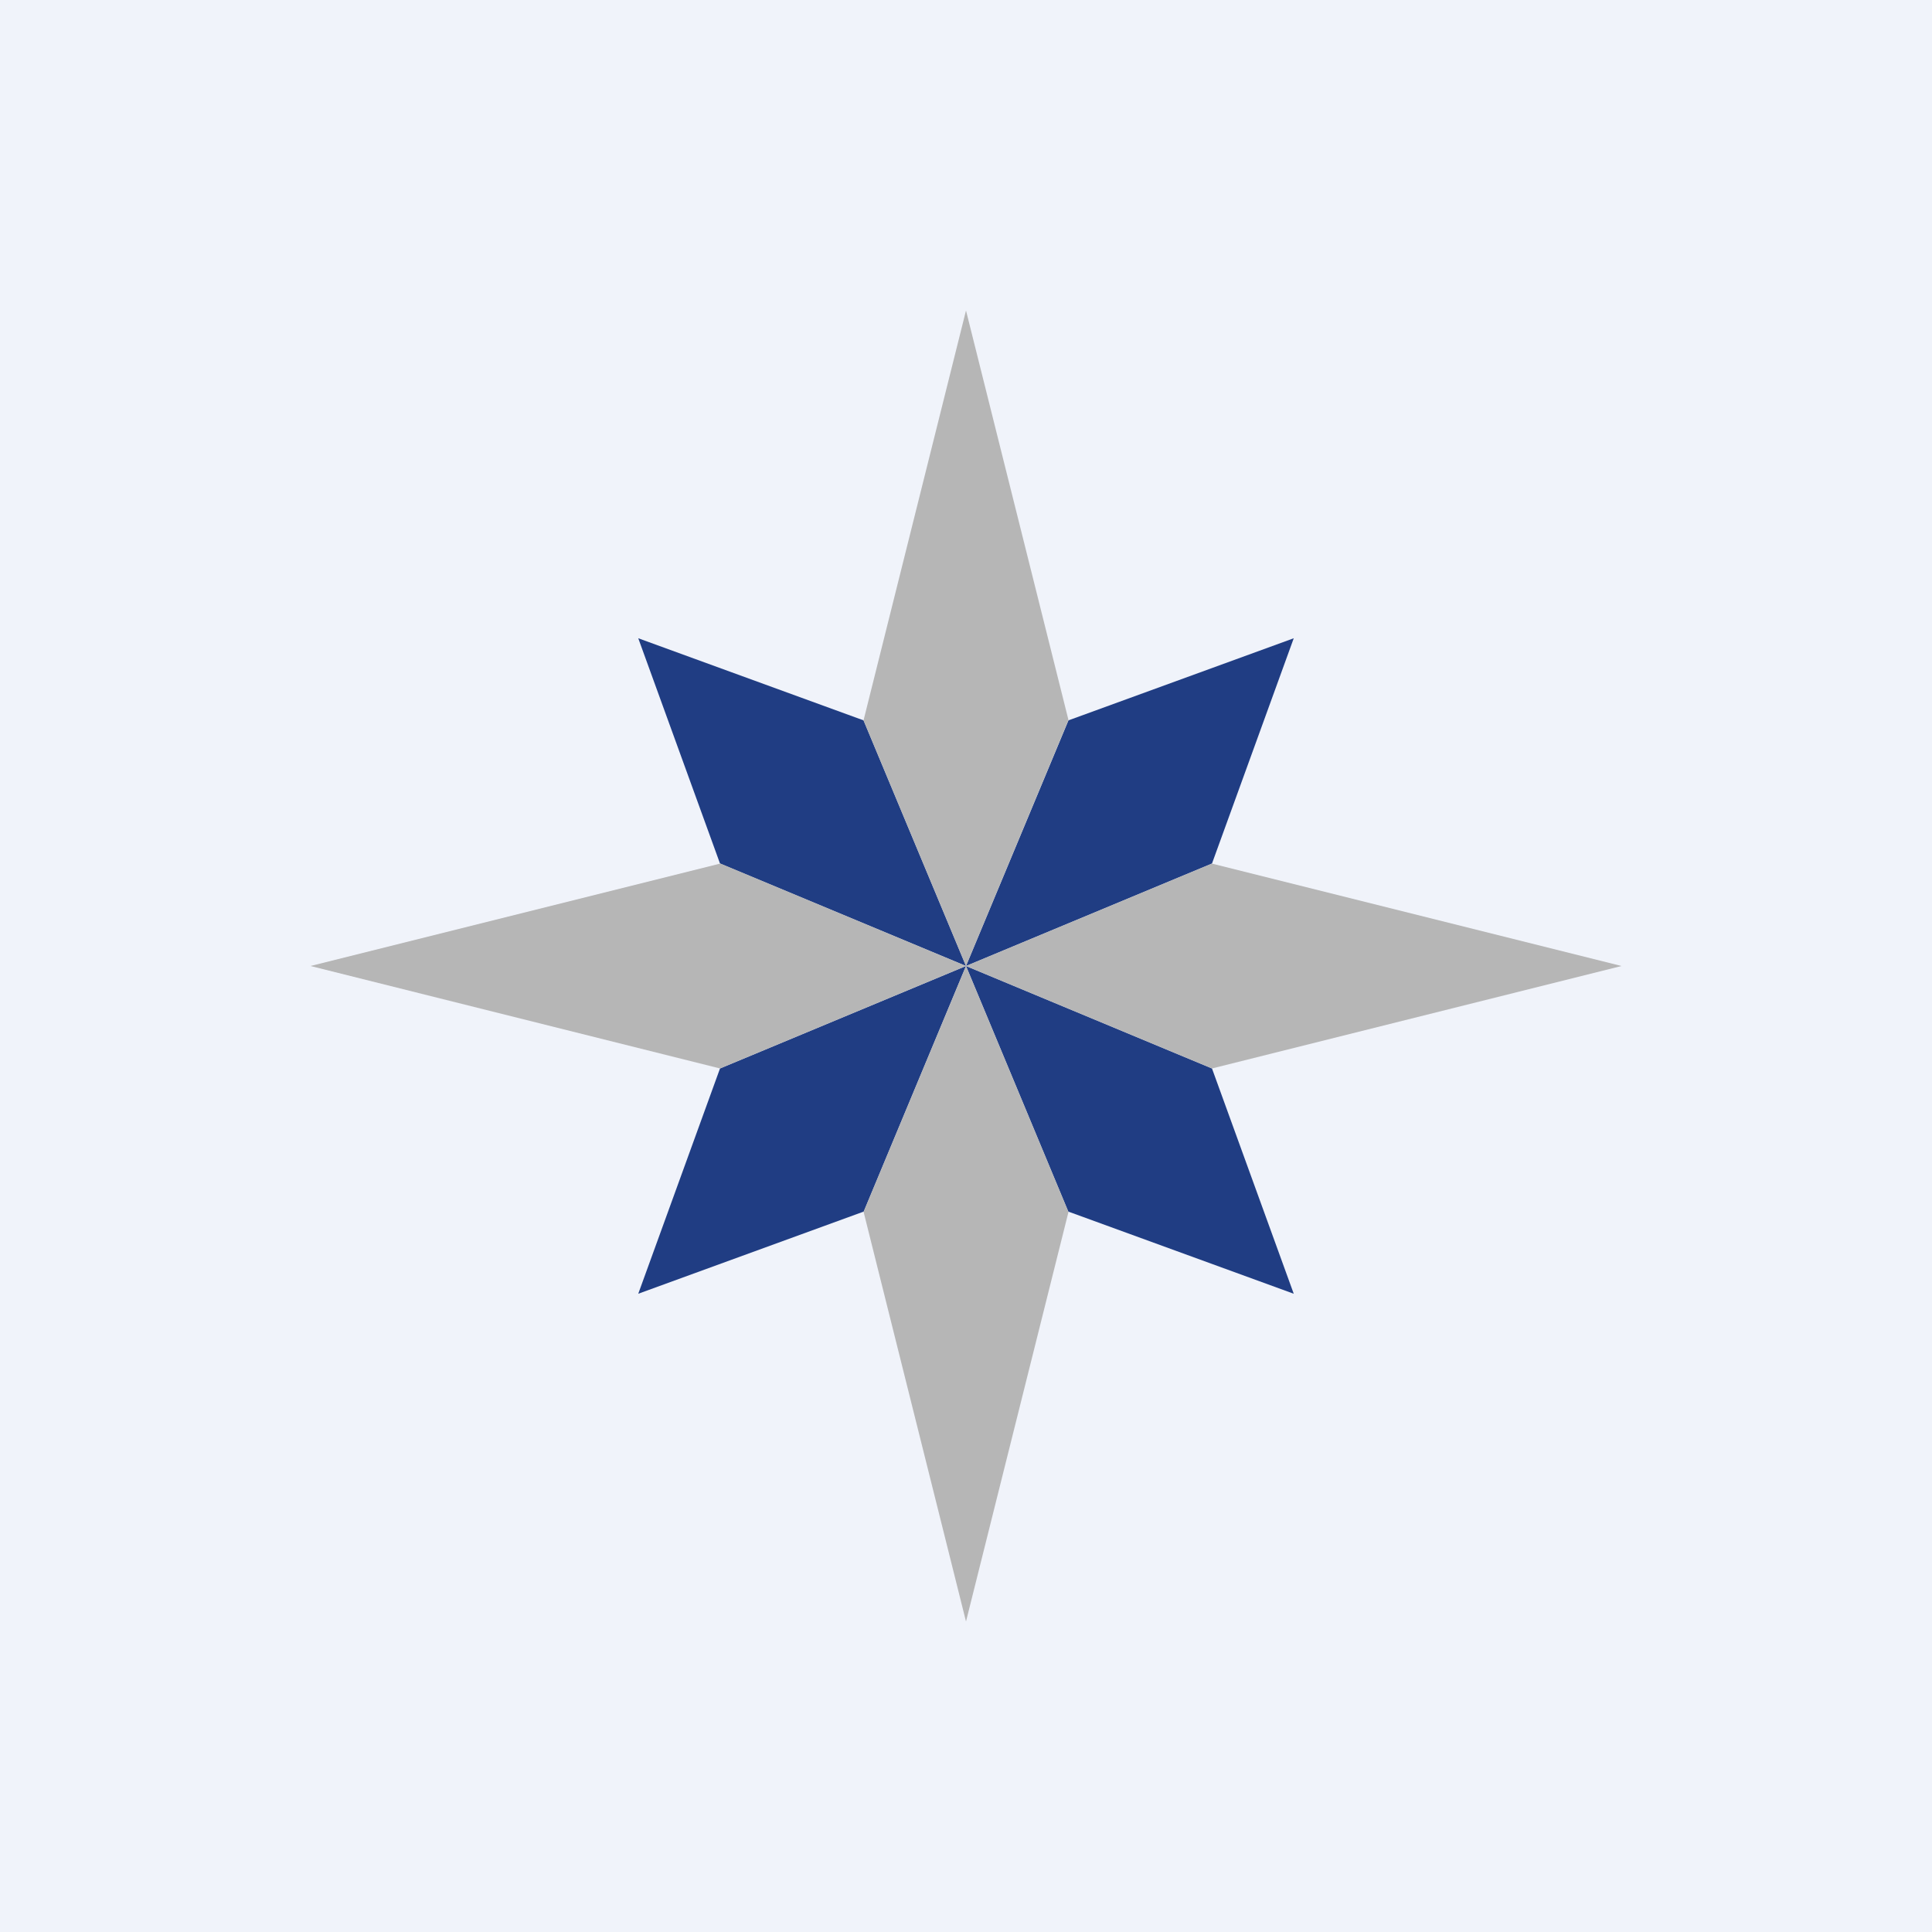
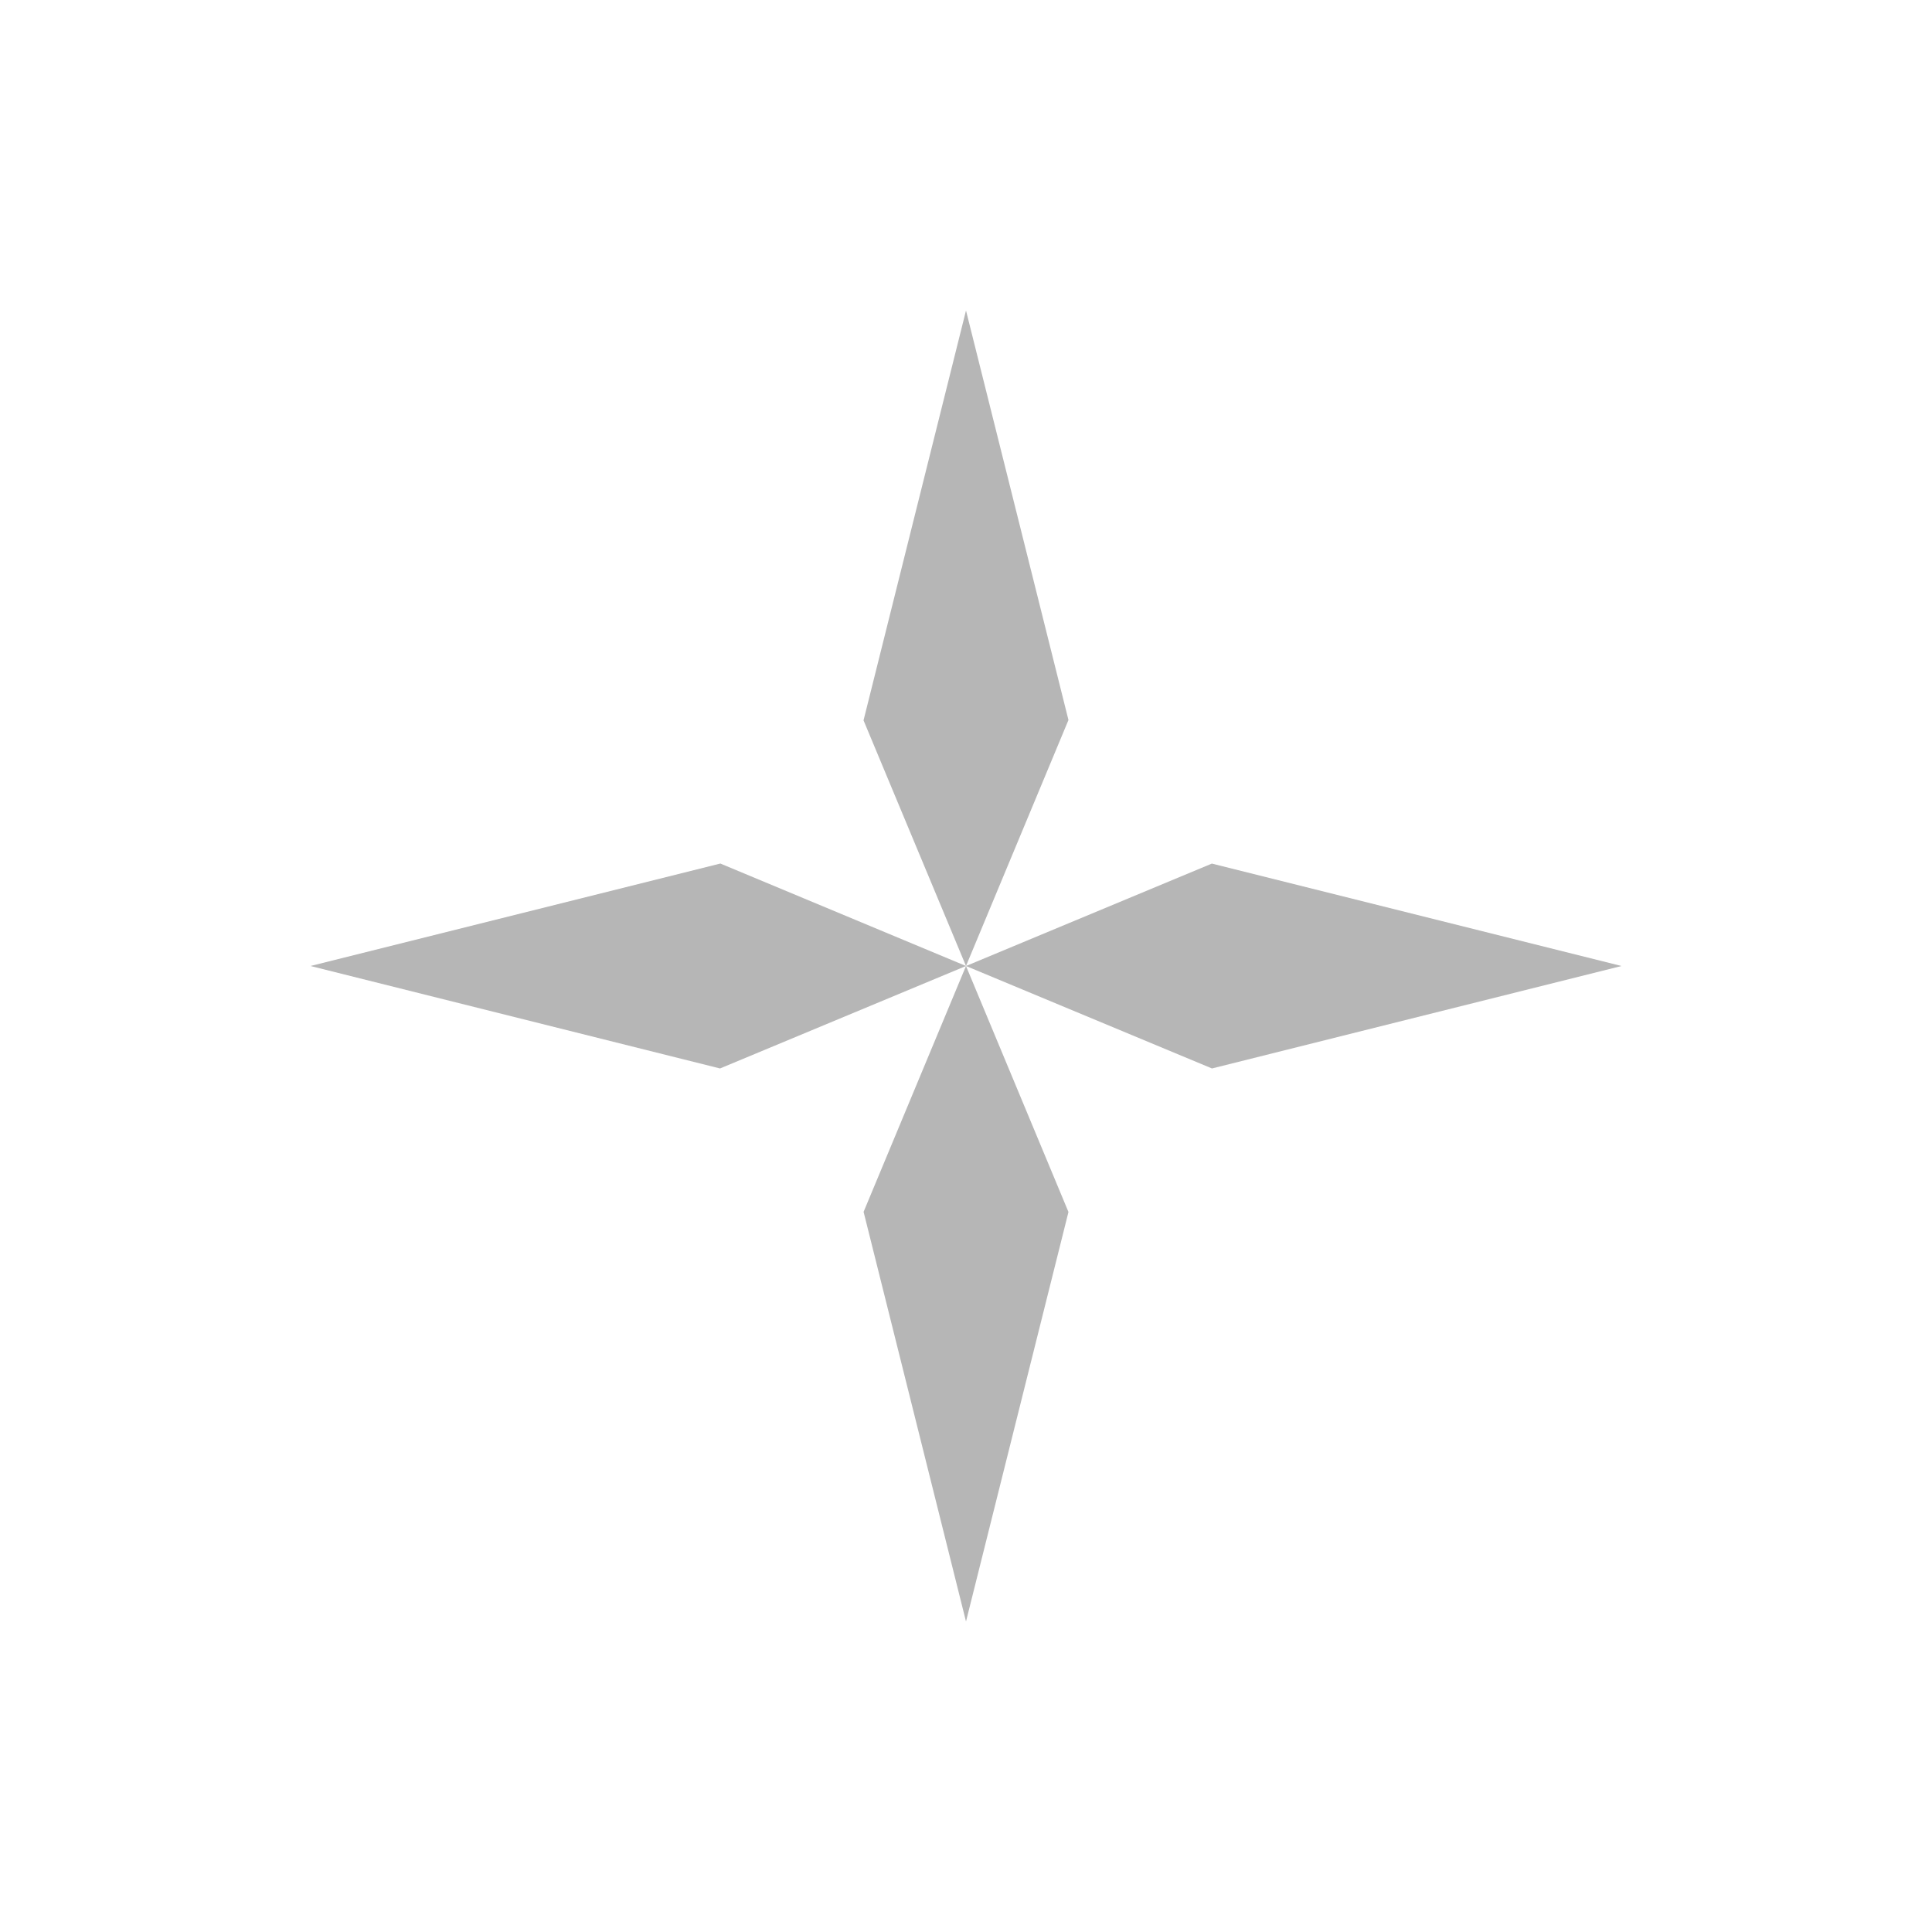
<svg xmlns="http://www.w3.org/2000/svg" width="56" height="56" viewBox="0 0 56 56">
-   <path fill="#F0F3FA" d="M0 0h56v56H0z" />
-   <path d="M25.03 20.88 28 28l-7.13-2.97-2.37-6.53 6.53 2.38ZM30.97 20.88 28 28l7.13-2.97 2.37-6.53-6.53 2.38ZM25.03 35.13 28 28l-7.13 2.97-2.37 6.53 6.53-2.38ZM30.97 35.13 28 28l7.13 2.97 2.37 6.53-6.53-2.38Z" fill="#203D83" />
  <path d="M25.03 20.88 28 28l2.97-7.13L28 9l-2.97 11.88ZM25.03 35.13 28 28l2.97 7.13L28 47l-2.97-11.88ZM35.13 25.03 28 28l7.13 2.97L47 28l-11.88-2.97ZM20.88 25.03 28 28l-7.13 2.97L9 28l11.88-2.97Z" fill="#B6B6B6" />
</svg>